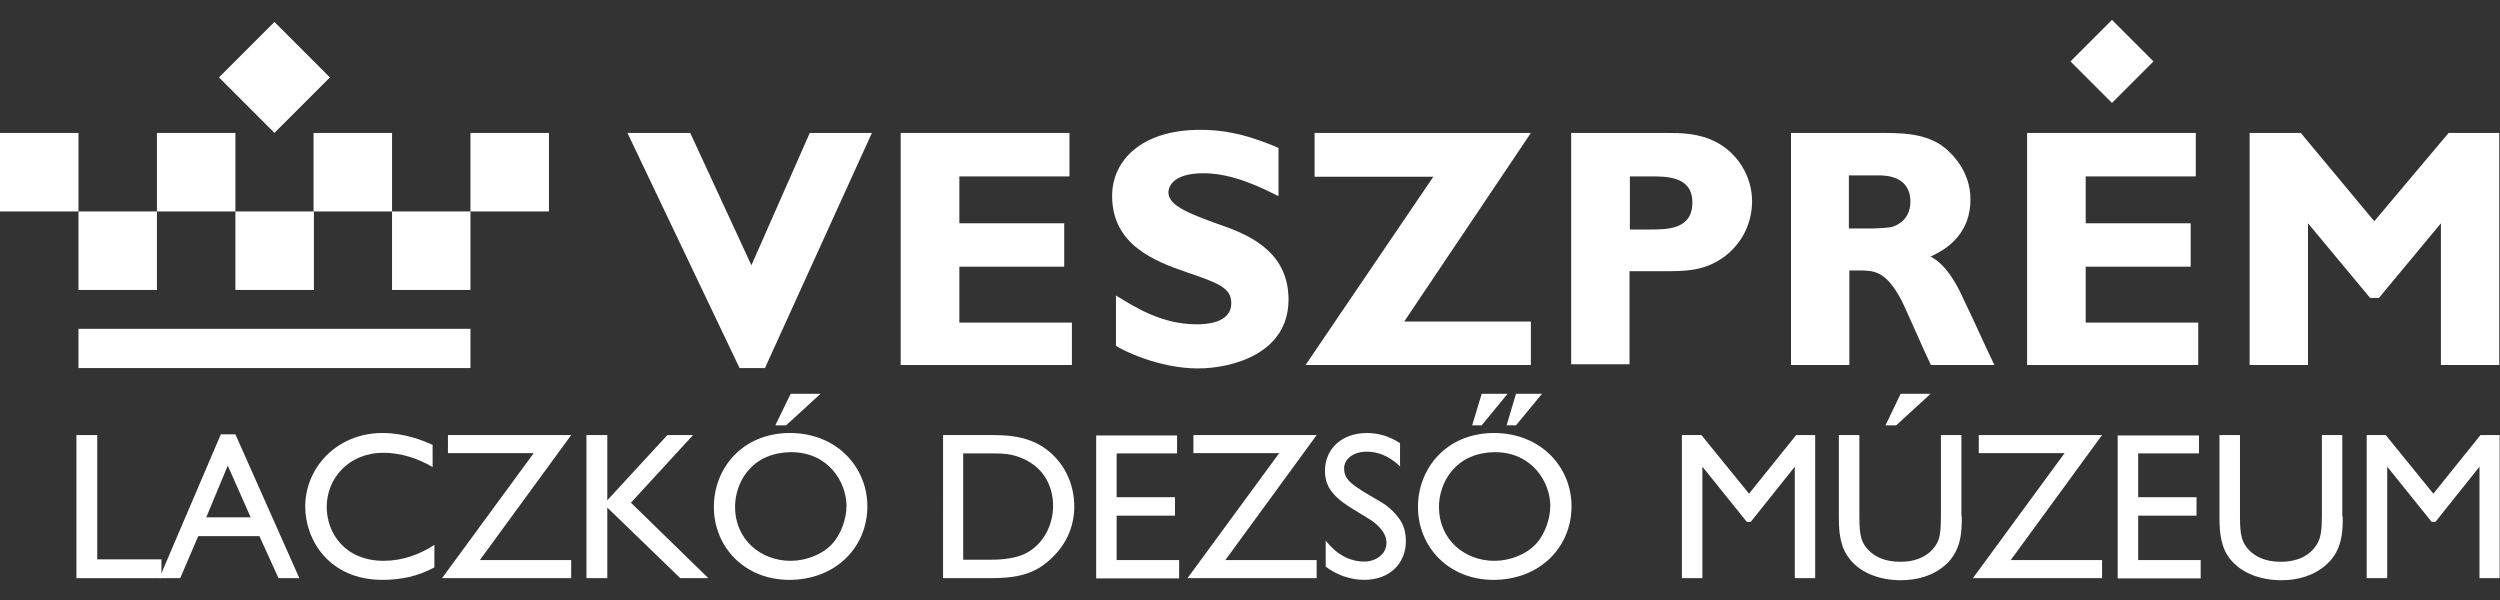
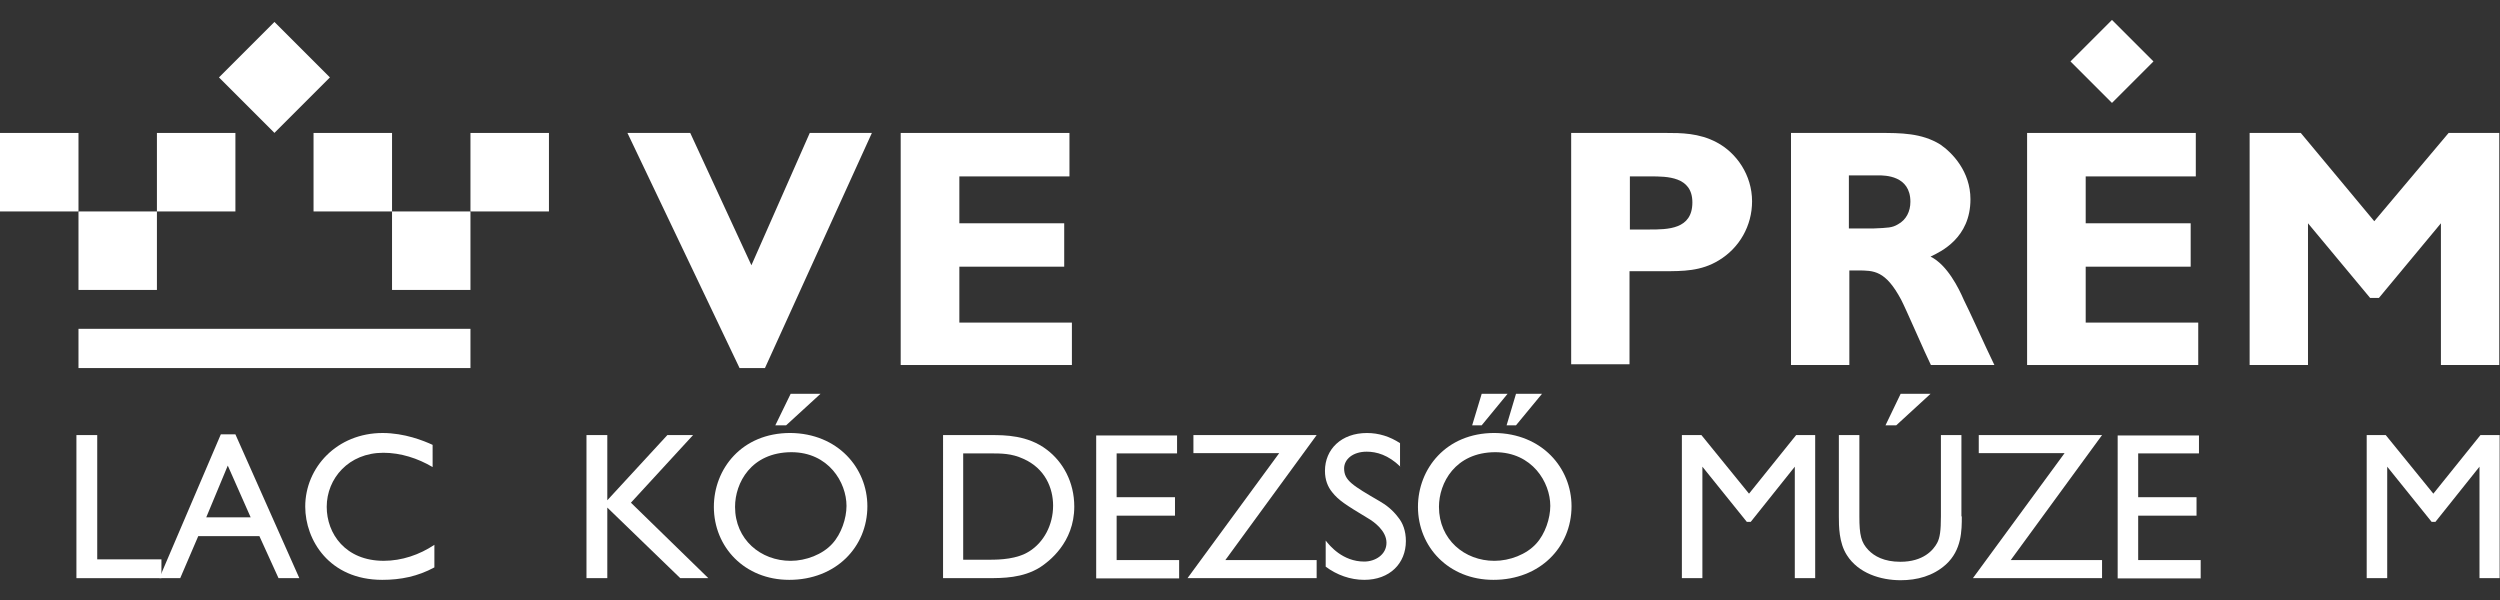
<svg xmlns="http://www.w3.org/2000/svg" version="1.1" id="Layer_1" x="0px" y="0px" width="250px" height="60px" viewBox="-115 -19.999 250 60" enable-background="new -115 -19.999 250 60" xml:space="preserve">
  <rect x="-115" y="-19.999" width="250" height="60" fill="#333333" stroke="none" />
  <g>
    <g>
      <g>
        <path fill="#FFFFFF" d="M-105.277,35.936h6.421v1.881h-8.502V23.509h2.081V35.936z" />
        <path fill="#FFFFFF" d="M-85.068,37.814h-2.081l-1.911-4.198h-6.116l-1.801,4.198h-2.087l6.146-14.379h1.458L-85.068,37.814z      M-89.933,31.736l-2.289-5.176l-2.154,5.176H-89.933z" />
        <path fill="#FFFFFF" d="M-71.738,26.707c-1.489-0.879-3.192-1.429-4.926-1.429c-3.473,0-5.664,2.576-5.664,5.408     c0,2.687,1.874,5.396,5.695,5.396c1.807,0,3.577-0.6,5.072-1.6v2.259c-1.666,0.903-3.369,1.245-5.212,1.245     c-5.311,0-7.703-3.992-7.703-7.324c0-3.931,3.192-7.361,7.739-7.361c2.191,0,4.096,0.77,4.999,1.185V26.707z" />
-         <path fill="#FFFFFF" d="M-67.014,36.009h9.131v1.808h-12.915l9.167-12.5h-8.575v-1.807h12.323L-67.014,36.009z" />
        <path fill="#FFFFFF" d="M-51.908,30.271l7.739,7.543h-2.808l-7.293-7.056v7.056h-2.082V23.509h2.082v6.519l6.006-6.519h2.57     L-51.908,30.271z" />
        <path fill="#FFFFFF" d="M-28.263,30.625c0,4.09-3.162,7.361-7.813,7.361c-4.48,0-7.538-3.297-7.538-7.301     c0-3.784,2.777-7.386,7.642-7.386C-31.217,23.338-28.263,26.805-28.263,30.625z M-41.495,30.688c0,3.271,2.569,5.396,5.56,5.396     c1.526,0,3.192-0.635,4.163-1.709c0.903-0.978,1.422-2.539,1.422-3.784c0-2.356-1.8-5.371-5.518-5.371     C-39.896,25.242-41.495,28.294-41.495,30.688z M-32.95,19.383l-3.437,3.149h-1.08l1.532-3.149H-32.95z" />
        <path fill="#FFFFFF" d="M-15.903,23.509c1.355,0,3.681,0,5.591,1.465c1.599,1.208,2.74,3.223,2.74,5.688     c0,3.613-2.569,5.518-3.436,6.079c-1.733,1.073-3.717,1.073-5.169,1.073h-4.517V23.509H-15.903z M-18.681,25.34v10.633h2.637     c1.081,0,2.747-0.062,3.961-0.83c1.458-0.903,2.393-2.648,2.393-4.578c0-1.746-0.793-3.724-2.985-4.688     c-1.178-0.537-2.154-0.537-3.436-0.537H-18.681z" />
        <path fill="#FFFFFF" d="M2.706,25.34h-6.042v4.382h5.835v1.844h-5.835v4.442h6.25v1.831h-8.295V23.545h8.087V25.34z" />
        <path fill="#FFFFFF" d="M7.534,36.009h9.131v1.808H3.75l9.168-12.5H4.342v-1.807h12.323L7.534,36.009z" />
        <path fill="#FFFFFF" d="M25.039,26.67c-1.221-1.184-2.393-1.501-3.369-1.501c-1.392,0-2.258,0.769-2.258,1.672     c0,1.209,0.83,1.697,3.576,3.296c0.623,0.354,1.281,0.867,1.831,1.599c0.464,0.563,0.769,1.354,0.769,2.369     c0,2.246-1.623,3.881-4.162,3.881c-1.392,0-2.746-0.487-3.857-1.317v-2.612c0.415,0.537,1.709,2.101,3.857,2.101     c1.074,0,2.222-0.673,2.222-1.88c0-1.186-1.221-2.088-1.88-2.467c-2.246-1.354-2.905-1.782-3.54-2.576     c-0.452-0.549-0.732-1.245-0.732-2.148c0-2.16,1.636-3.784,4.199-3.784c1.196,0,2.295,0.354,3.308,1.014v2.355h0.036V26.67z" />
        <path fill="#FFFFFF" d="M42.153,30.625c0,4.09-3.161,7.361-7.813,7.361c-4.479,0-7.544-3.297-7.544-7.301     c0-3.784,2.783-7.386,7.642-7.386C39.199,23.338,42.153,26.805,42.153,30.625z M28.896,30.688c0,3.271,2.563,5.396,5.542,5.396     c1.538,0,3.198-0.635,4.175-1.709c0.903-0.978,1.416-2.539,1.416-3.784c0-2.356-1.807-5.371-5.518-5.371     C30.52,25.242,28.896,28.294,28.896,30.688z M33.169,22.532h-0.952l0.952-3.149h2.588L33.169,22.532z M36.6,22.532h-0.94     l0.94-3.149h2.6L36.6,22.532z" />
      </g>
      <g>
        <path fill="#FFFFFF" d="M66.519,37.814H64.48V26.67l-4.407,5.518h-0.391l-4.443-5.518v11.146h-2.051V23.509h1.953l4.761,5.859     l4.712-5.859h1.904L66.519,37.814L66.519,37.814z" />
        <path fill="#FFFFFF" d="M81.18,31.639c0,1.393,0,3.369-1.6,4.821c-1.281,1.147-2.881,1.563-4.517,1.563     c-2.002,0-4.224-0.695-5.371-2.502c-0.806-1.246-0.806-2.918-0.806-3.883v-8.13h2.051v8.13c0,1.867,0.171,2.601,0.903,3.369     c0.586,0.61,1.563,1.172,3.198,1.172c2.295,0,3.296-1.172,3.674-1.88c0.281-0.513,0.379-1.245,0.379-2.661v-8.13h2.051v8.13     H81.18z M78.055,19.383l-3.431,3.149H73.55l1.514-3.149H78.055z" />
        <path fill="#FFFFFF" d="M86.074,36.009h9.131v1.808H82.29l9.167-12.5h-8.581v-1.807h12.329L86.074,36.009z" />
        <path fill="#FFFFFF" d="M104.861,25.34h-6.043v4.382h5.835v1.844h-5.835v4.442h6.25v1.831h-8.301V23.545h8.13v1.795H104.861z" />
-         <path fill="#FFFFFF" d="M119.277,31.639c0,1.393,0,3.369-1.636,4.821c-1.294,1.147-2.881,1.563-4.517,1.563     c-2.014,0-4.236-0.695-5.383-2.502c-0.794-1.246-0.794-2.918-0.794-3.883v-8.13h2.051v8.13c0,1.867,0.171,2.601,0.903,3.369     c0.586,0.61,1.563,1.172,3.186,1.172c2.295,0,3.309-1.172,3.675-1.88c0.293-0.513,0.427-1.245,0.427-2.661v-8.13h2.039v8.13     H119.277z" />
        <path fill="#FFFFFF" d="M135,37.814h-2.051V26.67l-4.406,5.518h-0.379l-4.443-5.518v11.146h-2.051V23.509h1.904l4.761,5.859     l4.712-5.859h1.916v14.308H135V37.814z" />
      </g>
    </g>
    <polygon fill="#FFFFFF" points="-38.505,16.807 -41.044,16.807 -52.256,-6.704 -45.976,-6.704 -39.859,6.528 -34.024,-6.704    -27.812,-6.704  " />
    <polygon fill="#FFFFFF" points="-7.81,16.502 -24.931,16.502 -24.931,-6.704 -8.054,-6.704 -8.054,-2.358 -19.065,-2.358    -19.065,2.329 -8.579,2.329 -8.579,6.669 -19.065,6.669 -19.065,12.26 -7.81,12.26  " />
-     <path fill="#FFFFFF" d="M12.777-0.417c-1.6-0.8-4.48-2.259-7.428-2.259c-3.406,0-3.509,1.673-3.509,1.911   c0,1.392,2.295,2.222,5.627,3.406c2.918,1.044,6.385,2.813,6.385,7.324c0,5.383-5.622,6.879-9.058,6.879   c-3.925,0-7.605-1.844-8.197-2.259V9.55c2.014,1.251,4.651,2.881,8.057,2.881c0.763,0,3.473-0.036,3.473-2.118   c0-1.525-1.318-2.014-4.376-3.058C0.417,6.113-3.788,4.478-3.788-0.417c0-3.54,2.954-6.598,8.789-6.598   c1.837,0,4.132,0.208,7.85,1.807v4.792L12.777-0.417L12.777-0.417z" />
-     <polygon fill="#FFFFFF" points="25.418,12.156 38.088,12.156 38.088,16.502 15.555,16.502 28.335,-2.328 16.457,-2.328    16.457,-6.704 38.088,-6.704  " />
    <path fill="#FFFFFF" d="M47.988-2.395v5.347h1.904c1.88,0,4.346,0,4.346-2.71c0-2.601-2.539-2.601-4.199-2.601h-2.051V-2.395z    M51.602-6.704c1.489,0,3.296,0,5.066,0.94c1.977,1.043,3.539,3.265,3.539,5.902c0,2.429-1.257,4.657-3.332,5.902   c-1.77,1.081-3.576,1.081-5.493,1.081h-3.431v9.308h-5.834V-6.704H51.602z" />
    <path fill="#FFFFFF" d="M69.888-2.462v5.31h2.441c1.489-0.067,1.88-0.067,2.466-0.415c0.83-0.452,1.245-1.288,1.245-2.258   c0-2.637-2.563-2.637-3.223-2.637H69.888z M72.951-6.704c2.112,0,4.199,0,6.067,1.147c1.221,0.836,3.027,2.71,3.027,5.487   c0,3.888-2.979,5.243-3.991,5.731c1.672,0.83,2.819,3.155,3.332,4.339c0.659,1.319,1.636,3.503,2.258,4.828l0.794,1.673H78.09   c-0.513-1.014-2.503-5.634-2.979-6.537c-1.563-2.917-2.71-2.917-4.346-2.917h-0.83v9.455H64.1V-6.704H72.951z" />
    <polygon fill="#FFFFFF" points="104.824,16.502 87.71,16.502 87.71,-6.704 104.58,-6.704 104.58,-2.358 93.569,-2.358    93.569,2.329 104.067,2.329 104.067,6.669 93.569,6.669 93.569,12.26 104.824,12.26  " />
    <polygon fill="#FFFFFF" points="134.927,16.502 129.092,16.502 129.092,2.329 122.891,9.794 122.012,9.794 115.799,2.329    115.799,16.502 109.963,16.502 109.963,-6.704 115.078,-6.704 122.427,2.122 129.861,-6.704 134.927,-6.704  " />
    <g>
      <rect x="-107.151" y="12.883" fill="#FFFFFF" width="39.197" height="3.924" />
      <rect x="-99.308" y="-6.704" fill="#FFFFFF" width="7.849" height="7.85" />
      <rect x="-83.646" y="-6.704" fill="#FFFFFF" width="7.85" height="7.85" />
-       <rect x="-91.459" y="1.146" fill="#FFFFFF" width="7.85" height="7.849" />
      <rect x="-107.151" y="1.146" fill="#FFFFFF" width="7.843" height="7.849" />
      <rect x="-75.797" y="1.146" fill="#FFFFFF" width="7.843" height="7.849" />
      <rect x="-67.954" y="-6.704" fill="#FFFFFF" width="7.849" height="7.85" />
      <rect x="-115" y="-6.704" fill="#FFFFFF" width="7.849" height="7.85" />
      <rect x="-91.49" y="-16.172" transform="matrix(0.707 -0.707 0.707 0.707 -16.986 -65.507)" fill="#FFFFFF" width="7.846" height="7.846" />
    </g>
    <rect x="93.271" y="-16.805" transform="matrix(0.707 -0.707 0.707 0.707 37.986 63.966)" fill="#FFFFFF" width="5.87" height="5.87" />
  </g>
</svg>